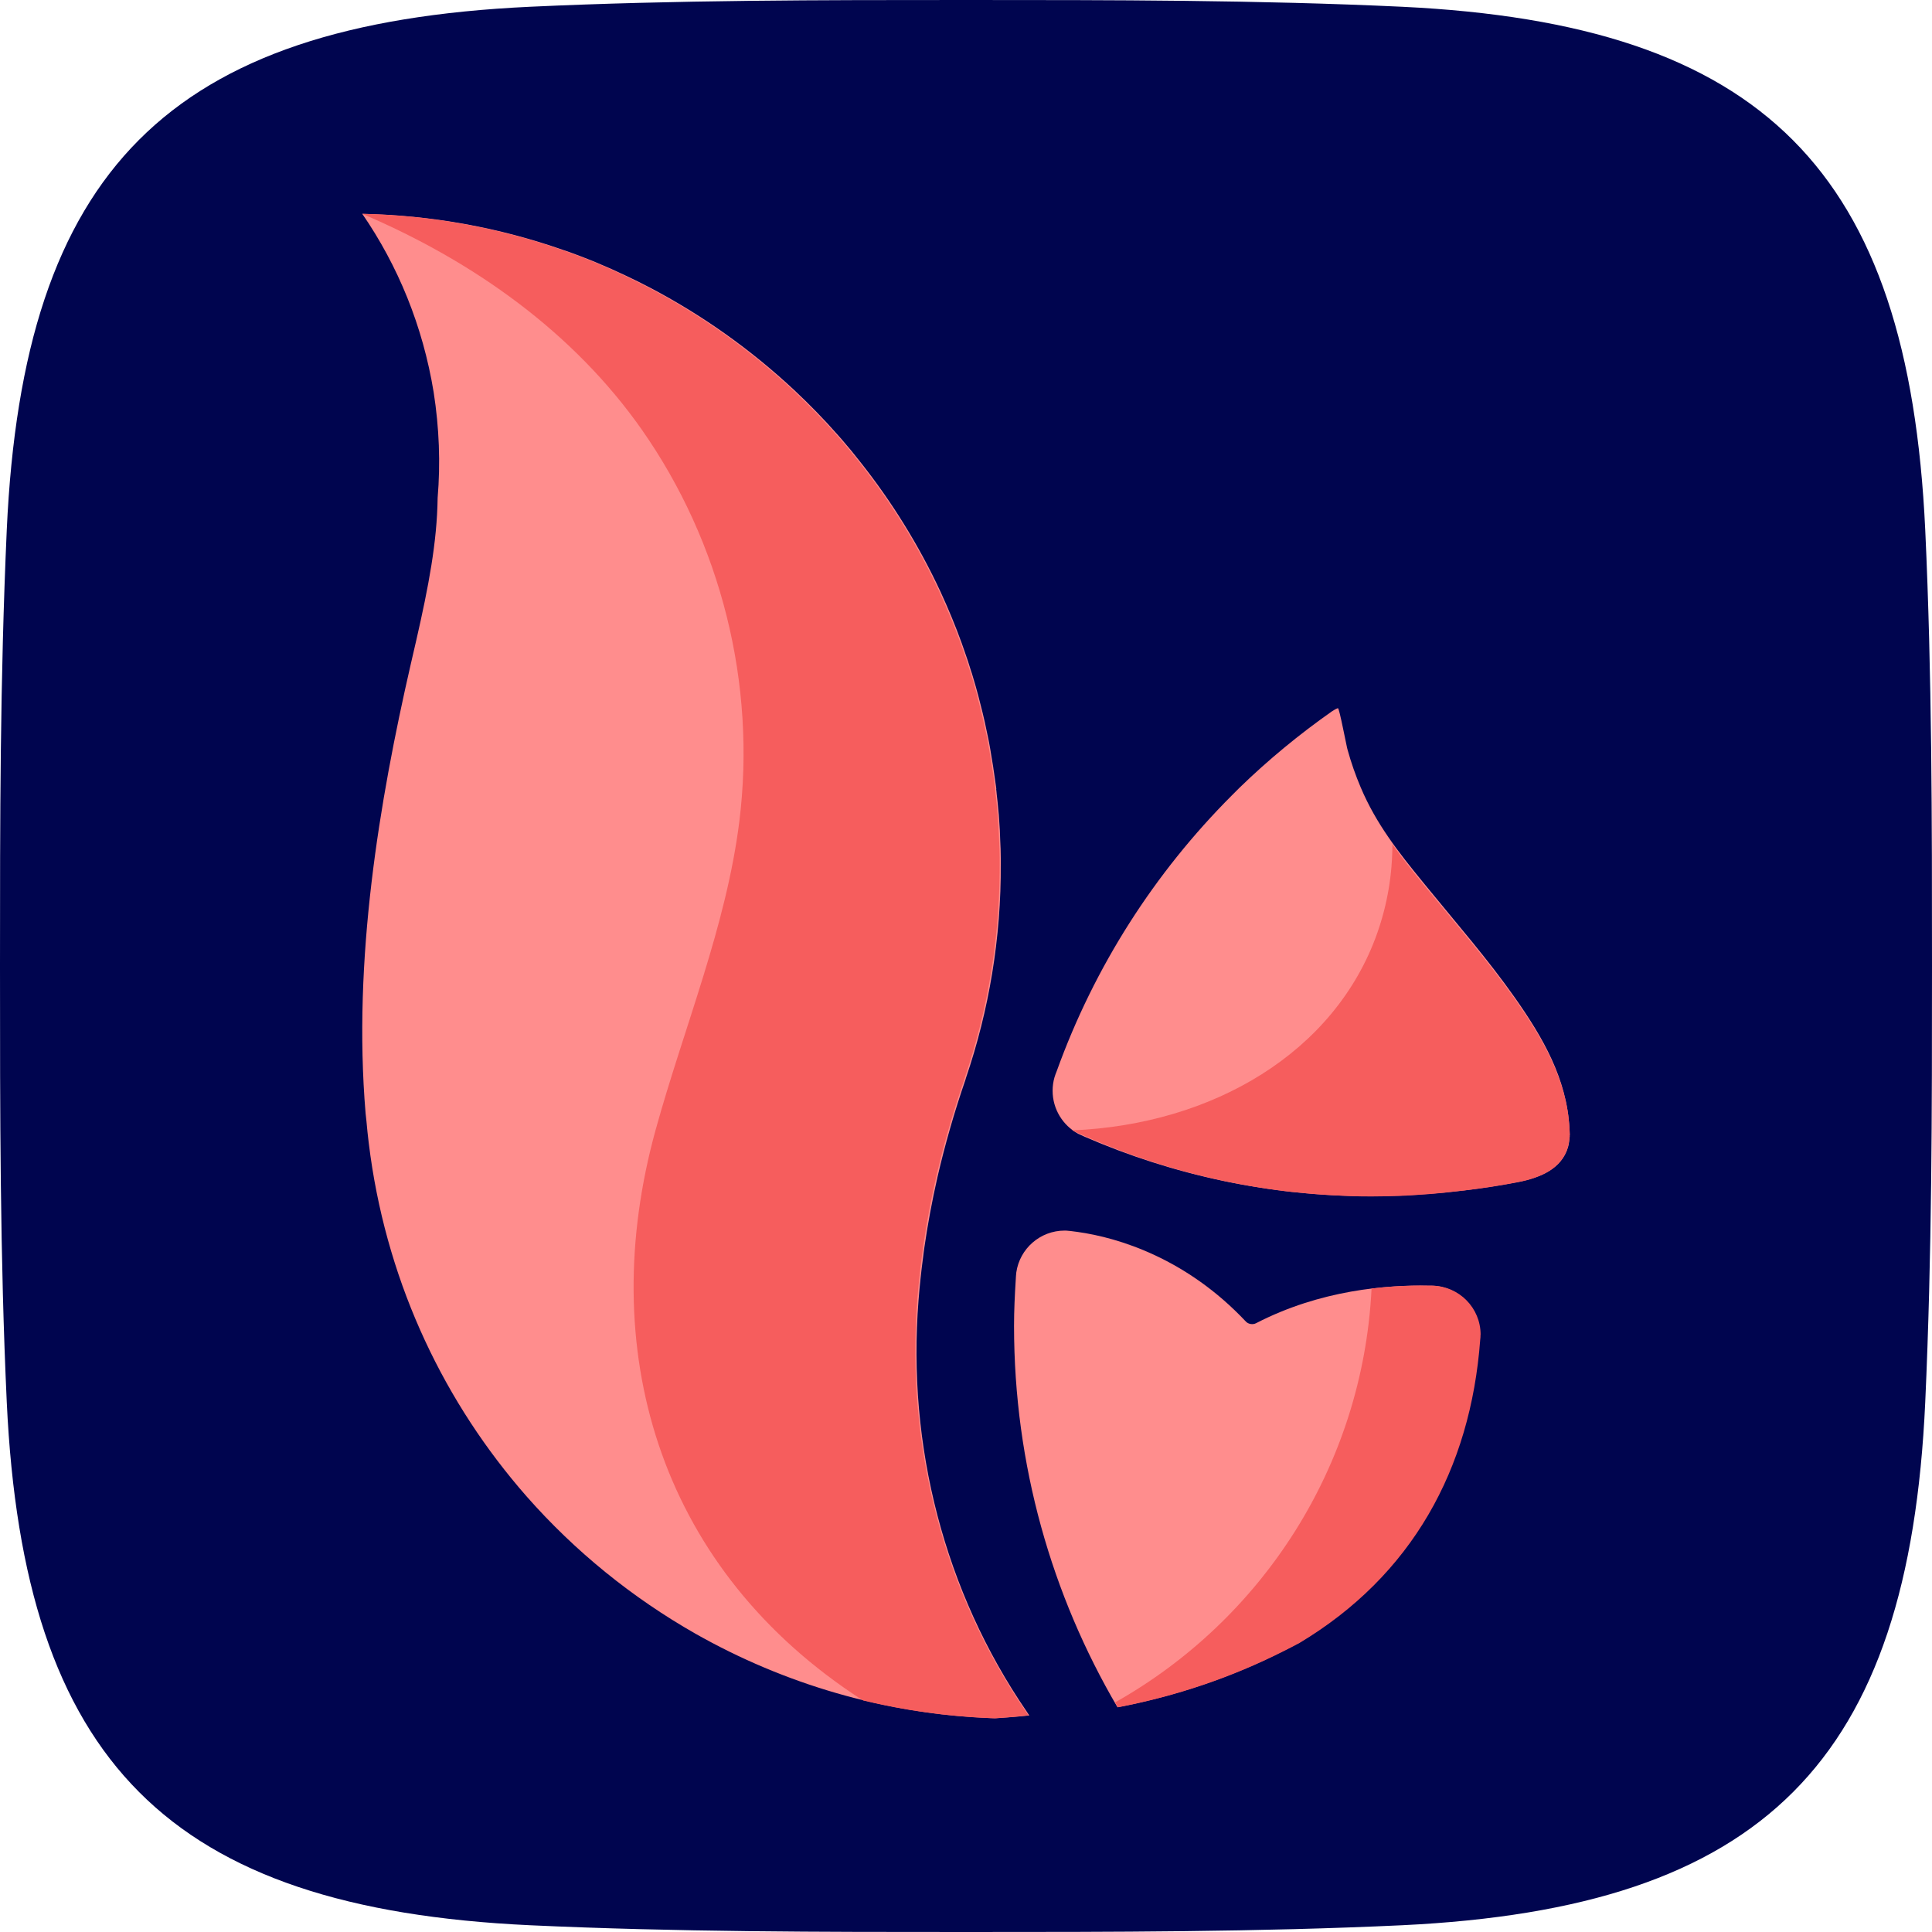
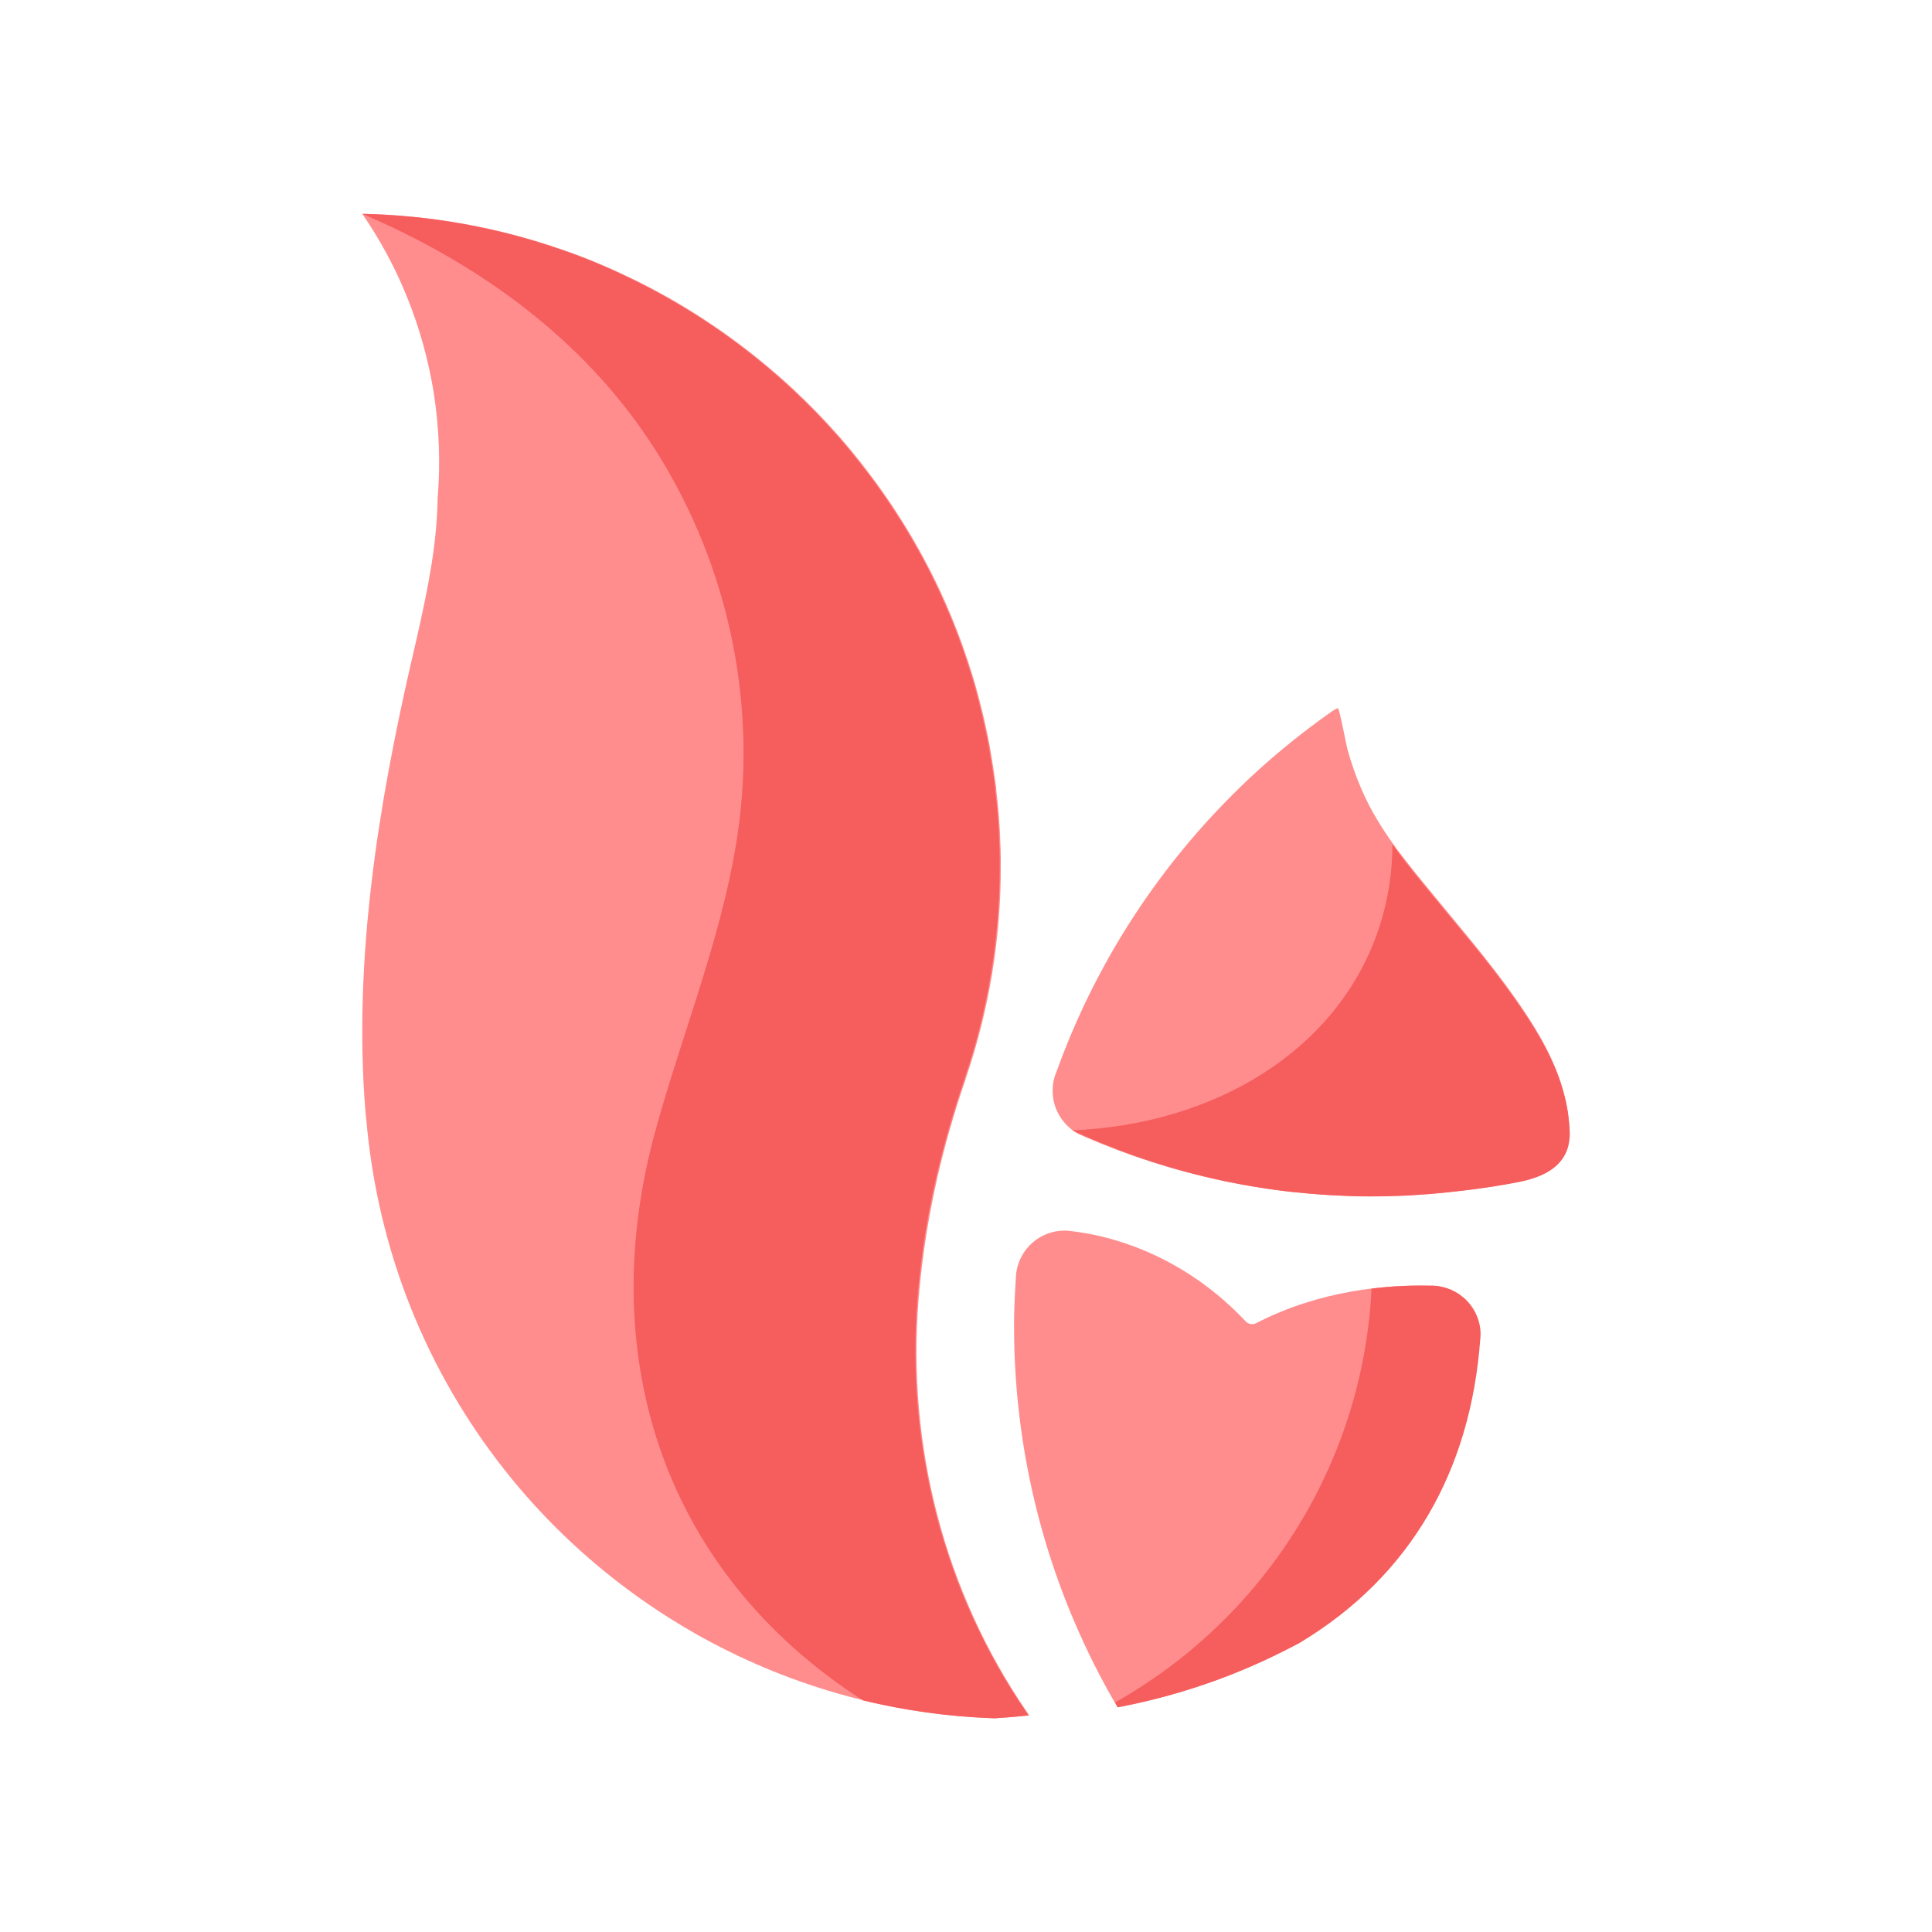
<svg xmlns="http://www.w3.org/2000/svg" width="96" height="96" viewBox="0 0 96 96">
  <g fill="none" fill-rule="evenodd">
-     <path fill="#00054F" fill-rule="nonzero" d="M95.664,26.328 C94.824,8.472 87.624,1.2 69.672,0.336 C62.544,0 55.224,0 48,0 C40.776,0 33.576,0 26.328,0.336 C8.376,1.176 1.152,8.472 0.336,26.328 C0,33.84 0,40.776 0,48 C0,55.224 0,62.448 0.336,69.672 C1.176,87.528 8.376,94.824 26.328,95.664 C33.648,96 40.776,96 48,96 C55.224,96 62.52,96 69.672,95.664 C87.648,94.8 94.848,87.528 95.664,69.672 C96,62.232 96,55.224 96,48 C96,40.776 96,33.576 95.664,26.328 Z" />
    <g fill-rule="nonzero" transform="translate(18 10.625)">
      <path fill="#FF8D8D" d="M0.001,0 C3.472,0.068 6.828,0.688 9.994,1.799 L10.082,1.827 C11.127,2.193 12.144,2.615 13.136,3.09 C13.518,3.271 13.895,3.456 14.269,3.653 C16.885,5.021 19.312,6.747 21.47,8.763 C22.221,9.467 22.94,10.203 23.624,10.98 L23.816,11.197 C24.134,11.563 24.443,11.937 24.744,12.324 C26.307,14.295 27.654,16.46 28.735,18.781 C29.117,19.612 29.473,20.461 29.787,21.333 L29.94,21.771 C30.053,22.08 30.153,22.394 30.249,22.708 L30.298,22.853 C30.365,23.07 30.428,23.285 30.489,23.501 L30.617,23.97 L30.724,24.389 C30.796,24.668 30.865,24.948 30.928,25.228 L31.107,26.073 C31.122,26.144 31.136,26.216 31.15,26.289 C31.194,26.518 31.23,26.739 31.266,26.969 L31.355,27.504 C31.359,27.572 31.374,27.637 31.383,27.701 C31.427,27.994 31.463,28.284 31.507,28.57 L31.499,28.578 C31.515,28.666 31.515,28.755 31.527,28.851 C31.555,29.101 31.587,29.351 31.604,29.596 C31.624,29.773 31.64,29.95 31.648,30.127 C31.676,30.461 31.692,30.783 31.7,31.117 C31.716,31.414 31.728,31.708 31.728,32.002 L31.728,32.284 C31.753,35.981 31.142,39.578 29.996,42.945 L29.972,43.03 C29.426,44.615 28.96,46.233 28.582,47.866 C28.317,49.037 28.096,50.212 27.927,51.394 L27.901,51.579 L27.871,51.829 C27.774,52.545 27.698,53.266 27.642,53.982 C27.067,61.207 28.927,68.454 33.018,74.424 L33.083,74.523 L33.146,74.615 L32.599,74.669 C32.228,74.702 31.855,74.73 31.483,74.754 L31.351,74.752 L31.222,74.746 C25.954,74.537 20.955,73.044 16.559,70.554 C13.405,68.759 10.568,66.458 8.17,63.734 C4.123,59.123 1.327,53.326 0.406,46.804 L0.318,46.132 C0.278,45.786 0.238,45.448 0.21,45.098 L0.166,44.695 C-0.476,37.053 0.848,29.19 2.408,22.388 L2.675,21.232 C3.299,18.505 3.716,16.316 3.746,14.114 C3.89,12.392 3.826,10.642 3.549,8.868 C3.01,5.572 1.776,2.579 0.001,0 Z M34.903,50.522 L34.949,50.522 L34.999,50.525 C35.066,50.531 35.131,50.536 35.199,50.544 L35.538,50.588 C37.609,50.876 40.975,51.921 43.912,55.048 C44.032,55.172 44.253,55.209 44.414,55.124 C47.608,53.474 50.911,53.209 53.069,53.261 L53.161,53.261 C54.471,53.302 55.524,54.372 55.524,55.695 L55.516,55.695 C55.516,55.78 55.516,55.865 55.5,55.945 C55.021,62.386 52.104,67.665 46.539,71.009 C46.274,71.153 46.001,71.29 45.731,71.427 C43.176,72.719 40.419,73.656 37.527,74.207 C34.264,68.643 32.387,62.169 32.387,55.257 C32.387,54.489 32.424,53.736 32.471,52.98 C32.475,52.855 32.488,52.726 32.5,52.598 C32.669,51.423 33.681,50.522 34.903,50.522 Z M48.48,24.563 C48.518,24.563 48.623,25.03 48.725,25.522 L48.935,26.531 C48.942,26.559 48.947,26.583 48.952,26.6 L48.958,26.622 C49.135,27.267 49.356,27.894 49.617,28.51 C50.382,30.317 51.497,31.73 52.709,33.214 L52.912,33.462 C54.391,35.277 55.934,37.043 57.28,38.958 C58.666,40.934 59.852,42.963 59.986,45.44 L60,45.781 C60,45.796 59.999,45.811 59.996,45.826 L60,45.834 C59.984,46.011 59.964,46.201 59.916,46.369 C59.59,47.48 58.489,47.898 57.457,48.103 C56.09,48.369 54.688,48.554 53.302,48.674 C52.719,48.723 52.137,48.763 51.55,48.787 C51.084,48.804 50.61,48.815 50.14,48.815 C45.077,48.815 40.267,47.757 35.907,45.863 C35.791,45.814 35.678,45.762 35.57,45.71 C34.814,45.295 34.304,44.491 34.304,43.573 C34.304,43.344 34.336,43.119 34.396,42.909 C34.432,42.8 34.464,42.7 34.509,42.596 C36.385,37.393 39.375,32.738 43.2,28.908 L43.209,28.896 C43.211,28.894 43.214,28.892 43.216,28.892 L43.598,28.51 C45.024,27.126 46.564,25.858 48.191,24.716 L48.328,24.633 C48.373,24.606 48.422,24.581 48.48,24.563 Z" />
      <path fill="#F65D5D" d="M59.996,45.776 L59.992,45.78 L59.992,45.865 L59.985,45.931 L59.976,45.998 C59.959,46.126 59.94,46.255 59.907,46.38 C59.666,47.204 58.989,47.651 58.236,47.905 C57.979,47.997 57.709,48.062 57.443,48.114 C56.55,48.287 55.64,48.428 54.73,48.533 C54.408,48.573 54.087,48.609 53.767,48.641 L53.284,48.685 C53.047,48.71 52.81,48.726 52.576,48.737 L52.387,48.754 C52.338,48.758 52.286,48.762 52.242,48.762 L52.194,48.766 C51.98,48.782 51.758,48.79 51.541,48.798 L51.517,48.798 C51.062,48.814 50.599,48.826 50.148,48.826 C49.806,48.826 49.46,48.822 49.121,48.81 C48.473,48.786 47.829,48.75 47.193,48.697 C46.871,48.669 46.549,48.637 46.231,48.605 L46.203,48.605 C45.595,48.537 44.987,48.452 44.391,48.351 C44.314,48.344 44.238,48.327 44.161,48.311 C43.896,48.267 43.626,48.219 43.36,48.166 C43.046,48.106 42.736,48.042 42.422,47.969 C41.722,47.812 41.029,47.635 40.345,47.438 C40.115,47.37 39.894,47.305 39.664,47.233 C39.367,47.14 39.061,47.04 38.767,46.943 C38.568,46.876 38.369,46.807 38.173,46.735 L37.881,46.625 C37.619,46.525 37.354,46.428 37.096,46.319 C36.967,46.275 36.838,46.219 36.706,46.162 C36.566,46.106 36.426,46.05 36.288,45.991 L36.081,45.901 C35.815,45.784 35.546,45.672 35.28,45.543 C42.297,45.249 48.337,41.652 50.43,35.754 C50.941,34.309 51.187,32.816 51.187,31.327 C51.64,31.972 52.132,32.59 52.644,33.216 L52.954,33.593 C54.424,35.395 55.958,37.15 57.294,39.045 C57.953,39.985 58.569,40.938 59.044,41.947 L59.183,42.251 C59.209,42.31 59.236,42.37 59.262,42.431 L59.373,42.707 C59.386,42.739 59.397,42.77 59.408,42.803 L59.466,42.956 L59.521,43.108 C59.537,43.153 59.553,43.193 59.561,43.238 C59.597,43.338 59.63,43.435 59.653,43.535 C59.653,43.551 59.662,43.567 59.67,43.583 C59.706,43.708 59.738,43.833 59.77,43.958 C59.806,44.095 59.831,44.235 59.859,44.376 C59.887,44.513 59.907,44.658 59.927,44.799 C59.944,44.943 59.959,45.088 59.972,45.233 C59.988,45.39 59.996,45.547 60,45.708 L60,45.776 L59.996,45.776 Z M27.578,53.973 C27.62,53.432 27.674,52.892 27.739,52.355 L27.816,51.751 L27.85,51.51 C27.855,51.468 27.86,51.427 27.864,51.385 C28.029,50.198 28.254,49.027 28.52,47.857 C28.899,46.223 29.366,44.609 29.914,43.02 L29.937,42.936 C31.037,39.698 31.645,36.251 31.672,32.7 L31.673,31.992 C31.673,31.698 31.661,31.408 31.645,31.106 C31.637,30.884 31.627,30.666 31.614,30.447 L31.592,30.117 C31.584,29.94 31.568,29.762 31.548,29.585 C31.532,29.34 31.499,29.09 31.472,28.841 C31.459,28.749 31.459,28.656 31.443,28.567 L31.451,28.56 L31.371,27.983 L31.327,27.69 C31.319,27.626 31.302,27.565 31.298,27.493 L31.134,26.504 L31.052,26.059 L30.96,25.638 C30.872,25.216 30.771,24.797 30.666,24.379 C30.618,24.21 30.574,24.009 30.522,23.816 L30.339,23.167 C30.307,23.059 30.274,22.95 30.239,22.842 L30.191,22.697 C30.124,22.485 30.059,22.275 29.989,22.068 L29.881,21.759 C29.531,20.734 29.12,19.744 28.673,18.77 C27.591,16.445 26.242,14.284 24.675,12.312 C24.374,11.93 24.068,11.556 23.746,11.186 C23.685,11.113 23.617,11.045 23.552,10.968 C22.868,10.192 22.147,9.459 21.394,8.751 C19.233,6.735 16.801,5.009 14.18,3.641 C13.805,3.448 13.427,3.259 13.044,3.078 C12.05,2.599 11.032,2.181 9.984,1.814 L9.896,1.786 C6.76,0.692 3.434,0.076 0,0 C5.556,2.366 10.496,5.895 13.882,10.711 C17.835,16.348 19.587,23.365 18.737,30.193 C18.085,35.408 15.996,40.393 14.582,45.503 C11.569,56.389 14.731,67.031 24.346,73.517 L24.67,73.732 C24.724,73.767 24.837,73.837 24.897,73.873 C26.926,74.36 29.024,74.662 31.166,74.746 L31.427,74.754 C31.987,74.718 32.551,74.673 33.102,74.613 L33.037,74.515 L32.969,74.416 C28.871,68.445 27.015,61.195 27.582,53.973 L27.578,53.973 Z M55.567,55.698 C55.567,55.783 55.563,55.868 55.551,55.948 C55.072,62.39 52.149,67.668 46.573,71.012 C46.307,71.157 46.033,71.294 45.764,71.43 C43.203,72.722 40.442,73.66 37.543,74.211 C37.498,74.131 37.45,74.046 37.41,73.965 C44.689,69.869 49.714,62.245 50.152,53.405 C51.263,53.268 52.278,53.24 53.112,53.26 L53.204,53.26 C54.517,53.301 55.571,54.371 55.571,55.694 L55.567,55.698 Z" />
    </g>
  </g>
</svg>